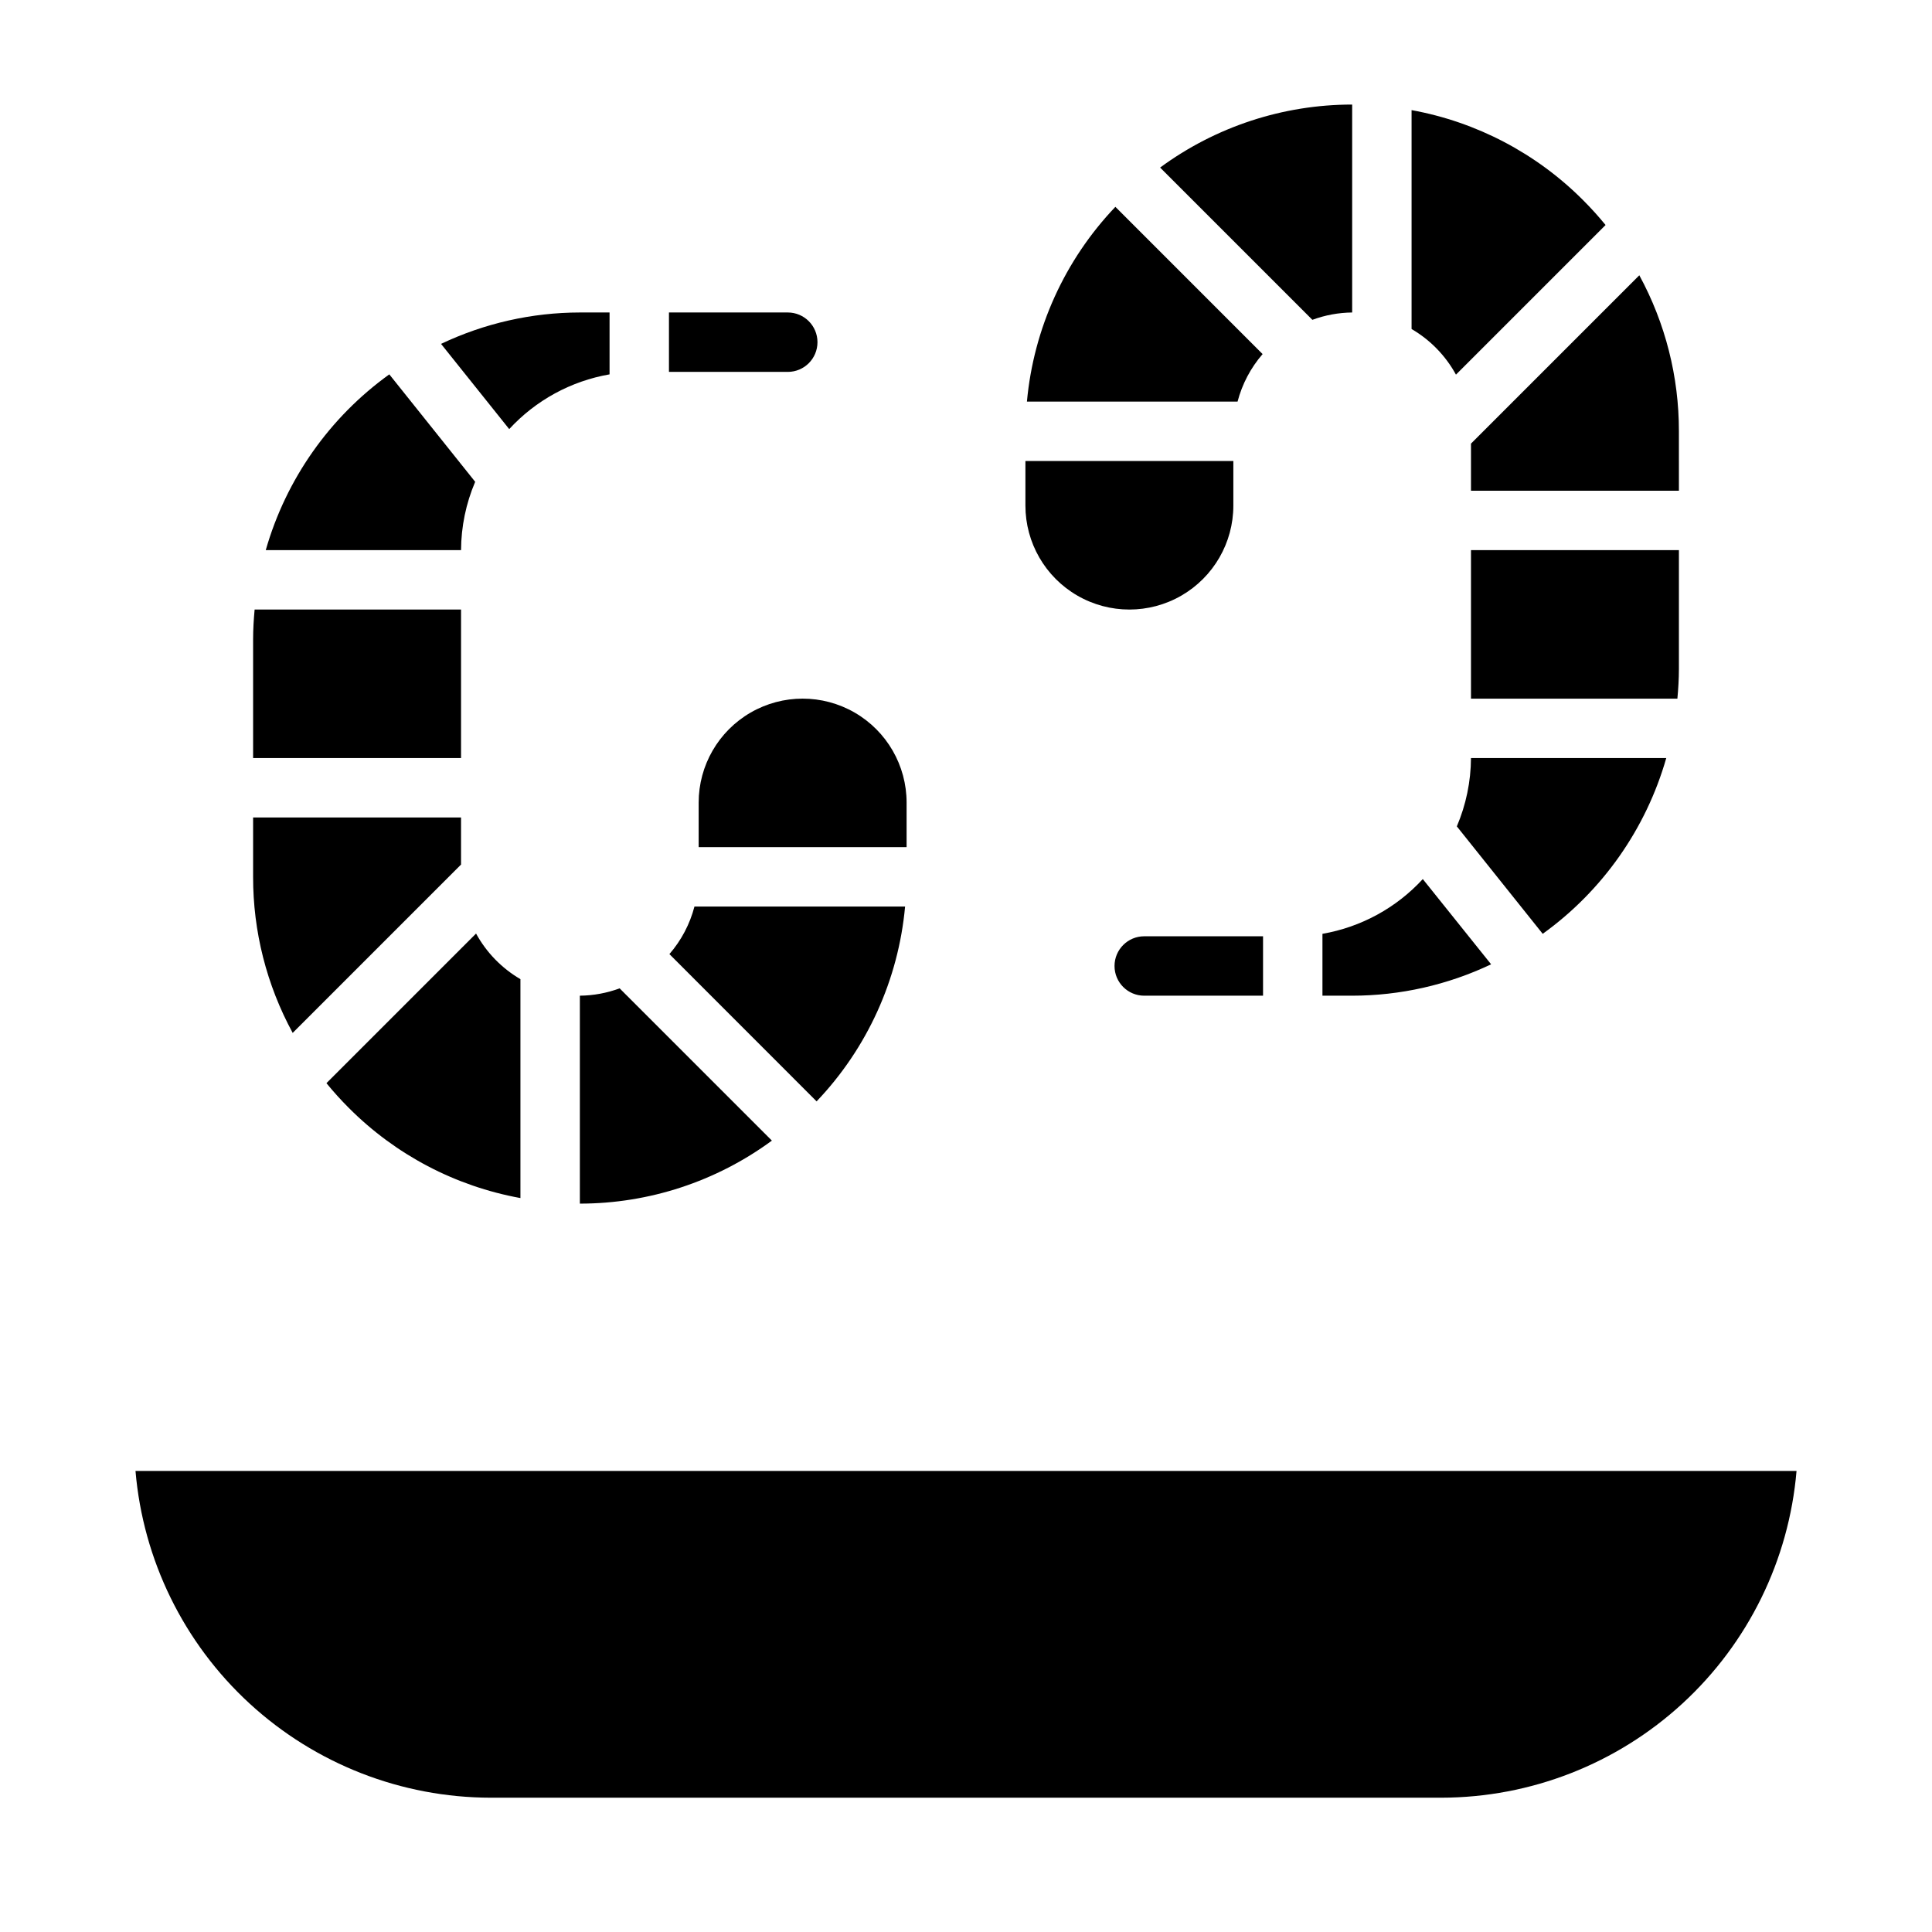
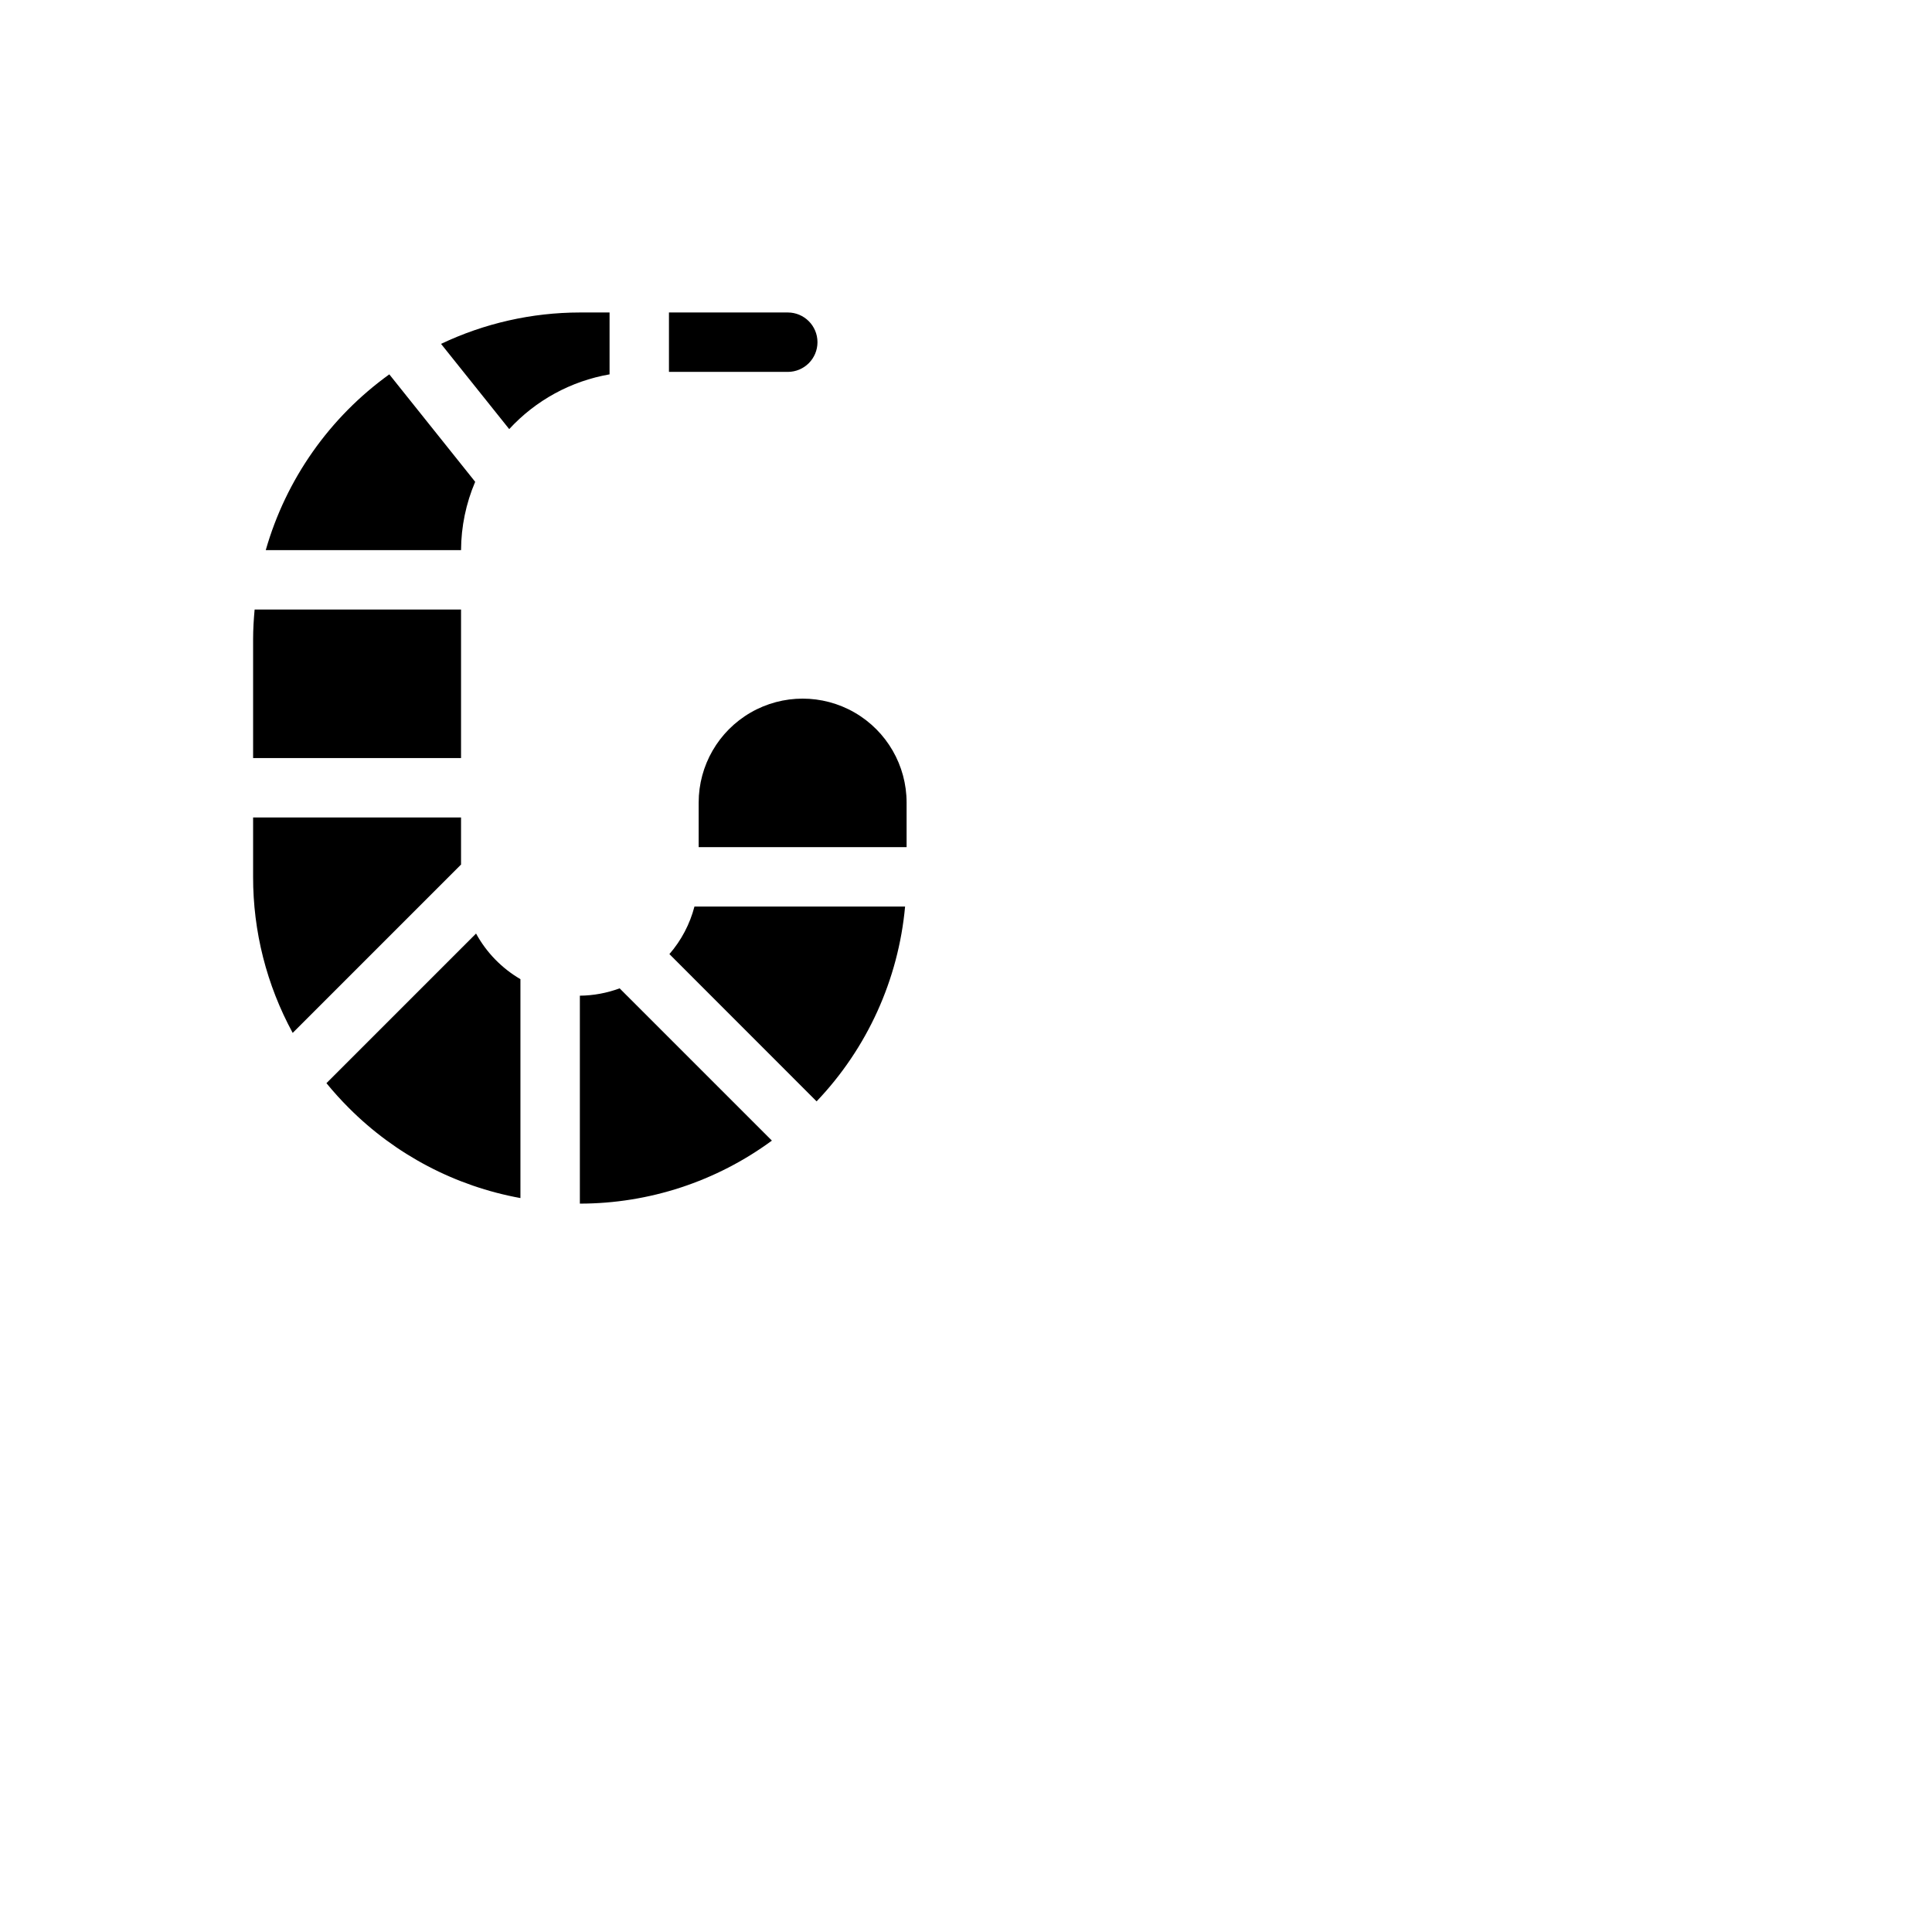
<svg xmlns="http://www.w3.org/2000/svg" fill="#000000" width="800px" height="800px" version="1.1" viewBox="144 144 512 512">
  <g>
-     <path d="m478.72 407.87h-31.488c-4.348 0-7.871-3.523-7.871-7.871s3.523-7.875 7.871-7.875h31.488zm15.742 0v-16.398c10.223-1.773 19.57-6.871 26.594-14.508l18.105 22.586c-11.504 5.469-24.086 8.312-36.824 8.32zm58.371-16.398-22.758-28.473c2.441-5.727 3.715-11.883 3.75-18.105h51.75c-5.363 18.766-16.898 35.176-32.742 46.578zm36.094-70.195c0 2.66-0.164 5.273-0.402 7.871h-54.699v-39.359h55.105zm0-47.23h-55.102v-12.484l44.609-44.609v-0.004c6.906 12.688 10.516 26.906 10.492 41.352zm-19.434-70.414-39.652 39.652v-0.004c-2.746-5.023-6.812-9.203-11.762-12.09v-58.008c17.238 3.137 33.102 11.465 45.469 23.875 2.09 2.09 4.074 4.281 5.945 6.574zm-67.156-31.922v55.105-0.004c-3.602 0.039-7.168 0.695-10.543 1.945l-40.352-40.352c14.738-10.836 32.551-16.684 50.848-16.695zm-62.75 27.102 39.016 39.023c-3.152 3.633-5.422 7.941-6.637 12.594h-55.82c1.77-19.355 10.031-37.547 23.441-51.617zm31.262 67.363v11.809-0.004c0 9.844-5.254 18.941-13.777 23.863-8.523 4.922-19.027 4.922-27.551 0-8.527-4.922-13.777-14.02-13.777-23.863v-11.805z" />
-     <path d="m525.95 620.41h-251.9c-23.684-0.027-46.492-8.941-63.926-24.973-17.43-16.031-28.211-38.02-30.215-61.617h440.19c-2.004 23.598-12.789 45.586-30.219 61.617s-40.242 24.945-63.926 24.973z" />
    <path d="m321.28 226.81h31.488c4.348 0 7.871 3.527 7.871 7.875s-3.523 7.871-7.871 7.871h-31.488zm-90.77 204.24 39.652-39.652h-0.004c2.75 5.023 6.816 9.207 11.762 12.09v58.012c-17.234-3.137-33.102-11.469-45.469-23.879-2.09-2.09-4.074-4.281-5.941-6.57zm129.89 4.816-39-39.02c3.152-3.633 5.426-7.945 6.637-12.598h55.82c-1.766 19.359-10.027 37.547-23.441 51.617zm-31.246-79.168c0-9.844 5.254-18.941 13.777-23.863 8.523-4.922 19.027-4.922 27.551 0 8.527 4.922 13.777 14.02 13.777 23.863v11.809h-55.105zm-20.949 49.223 40.352 40.352h0.004c-14.738 10.836-32.551 16.684-50.844 16.699h-0.047v-55.105c3.598-0.035 7.164-0.695 10.539-1.945zm-2.664-179.11v16.398c-10.223 1.773-19.57 6.875-26.594 14.508l-18.066-22.586c11.496-5.465 24.059-8.305 36.789-8.32zm-58.371 16.398 22.758 28.473c-2.441 5.727-3.715 11.883-3.746 18.105h-51.754c5.363-18.766 16.898-35.176 32.742-46.578zm-36.094 70.195c0-2.66 0.164-5.273 0.402-7.871h54.703v39.359h-55.105zm0 47.23h55.105v12.484l-44.613 44.613c-6.906-12.688-10.516-26.906-10.492-41.352z" />
  </g>
</svg>